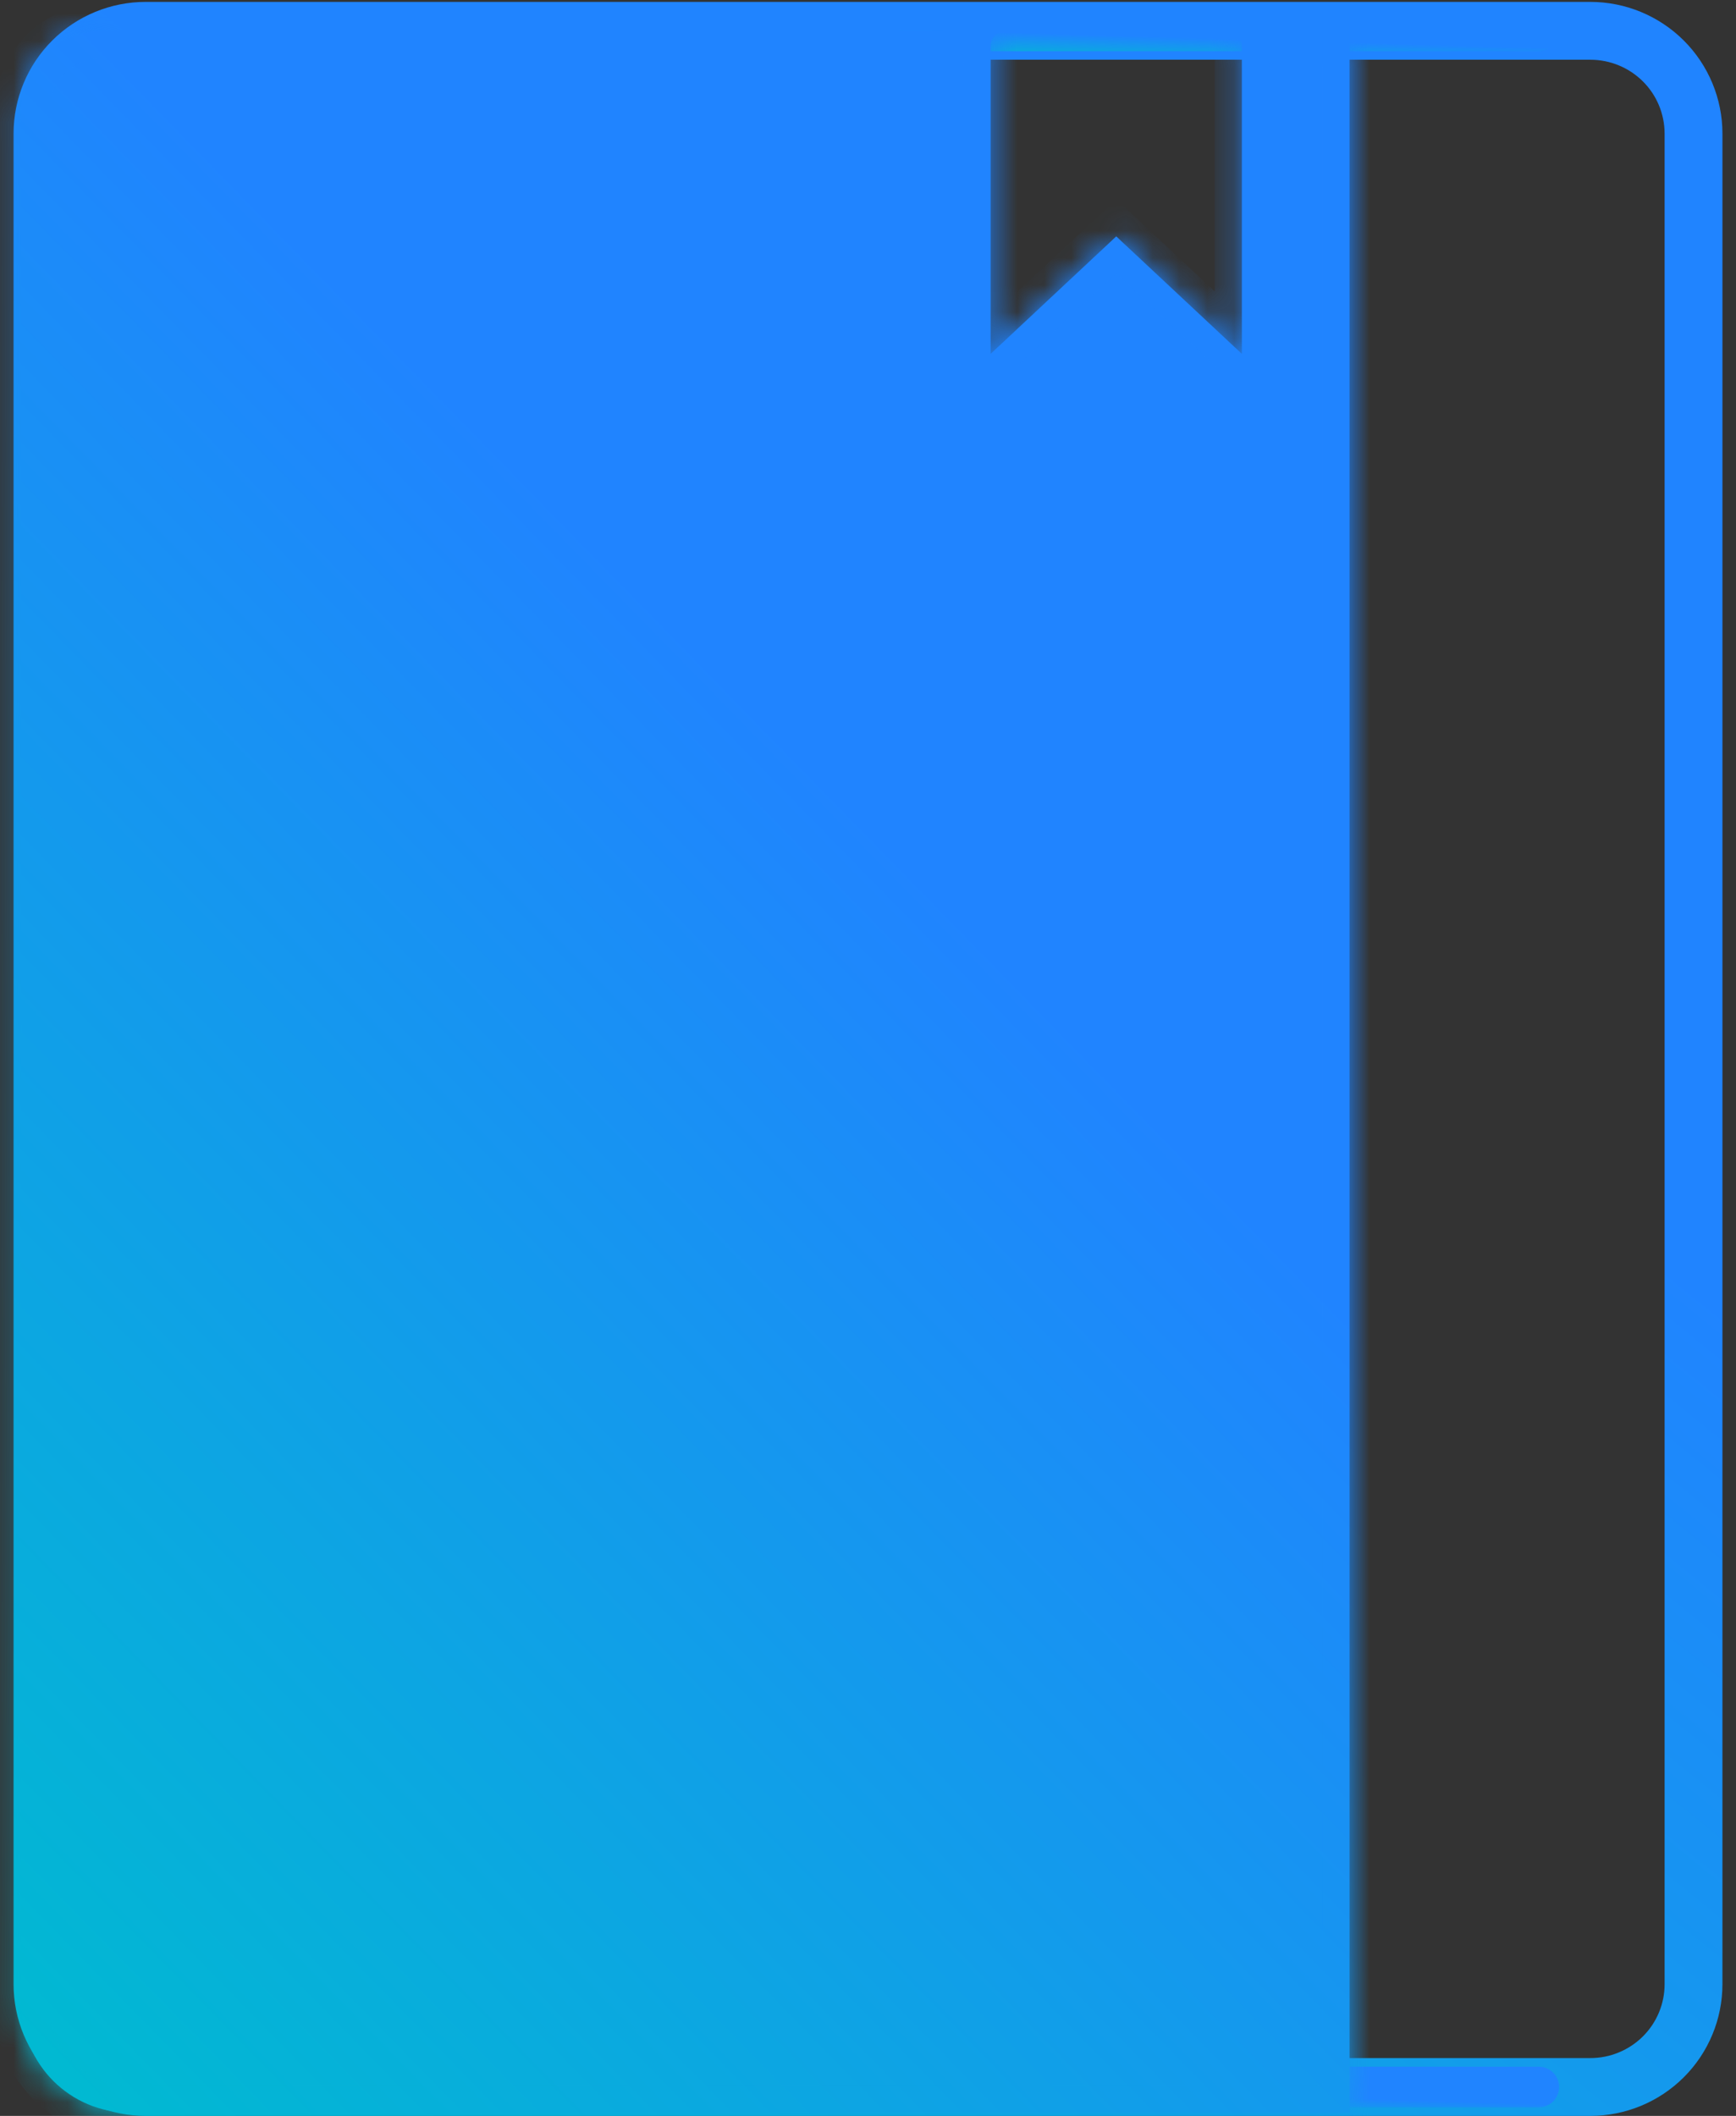
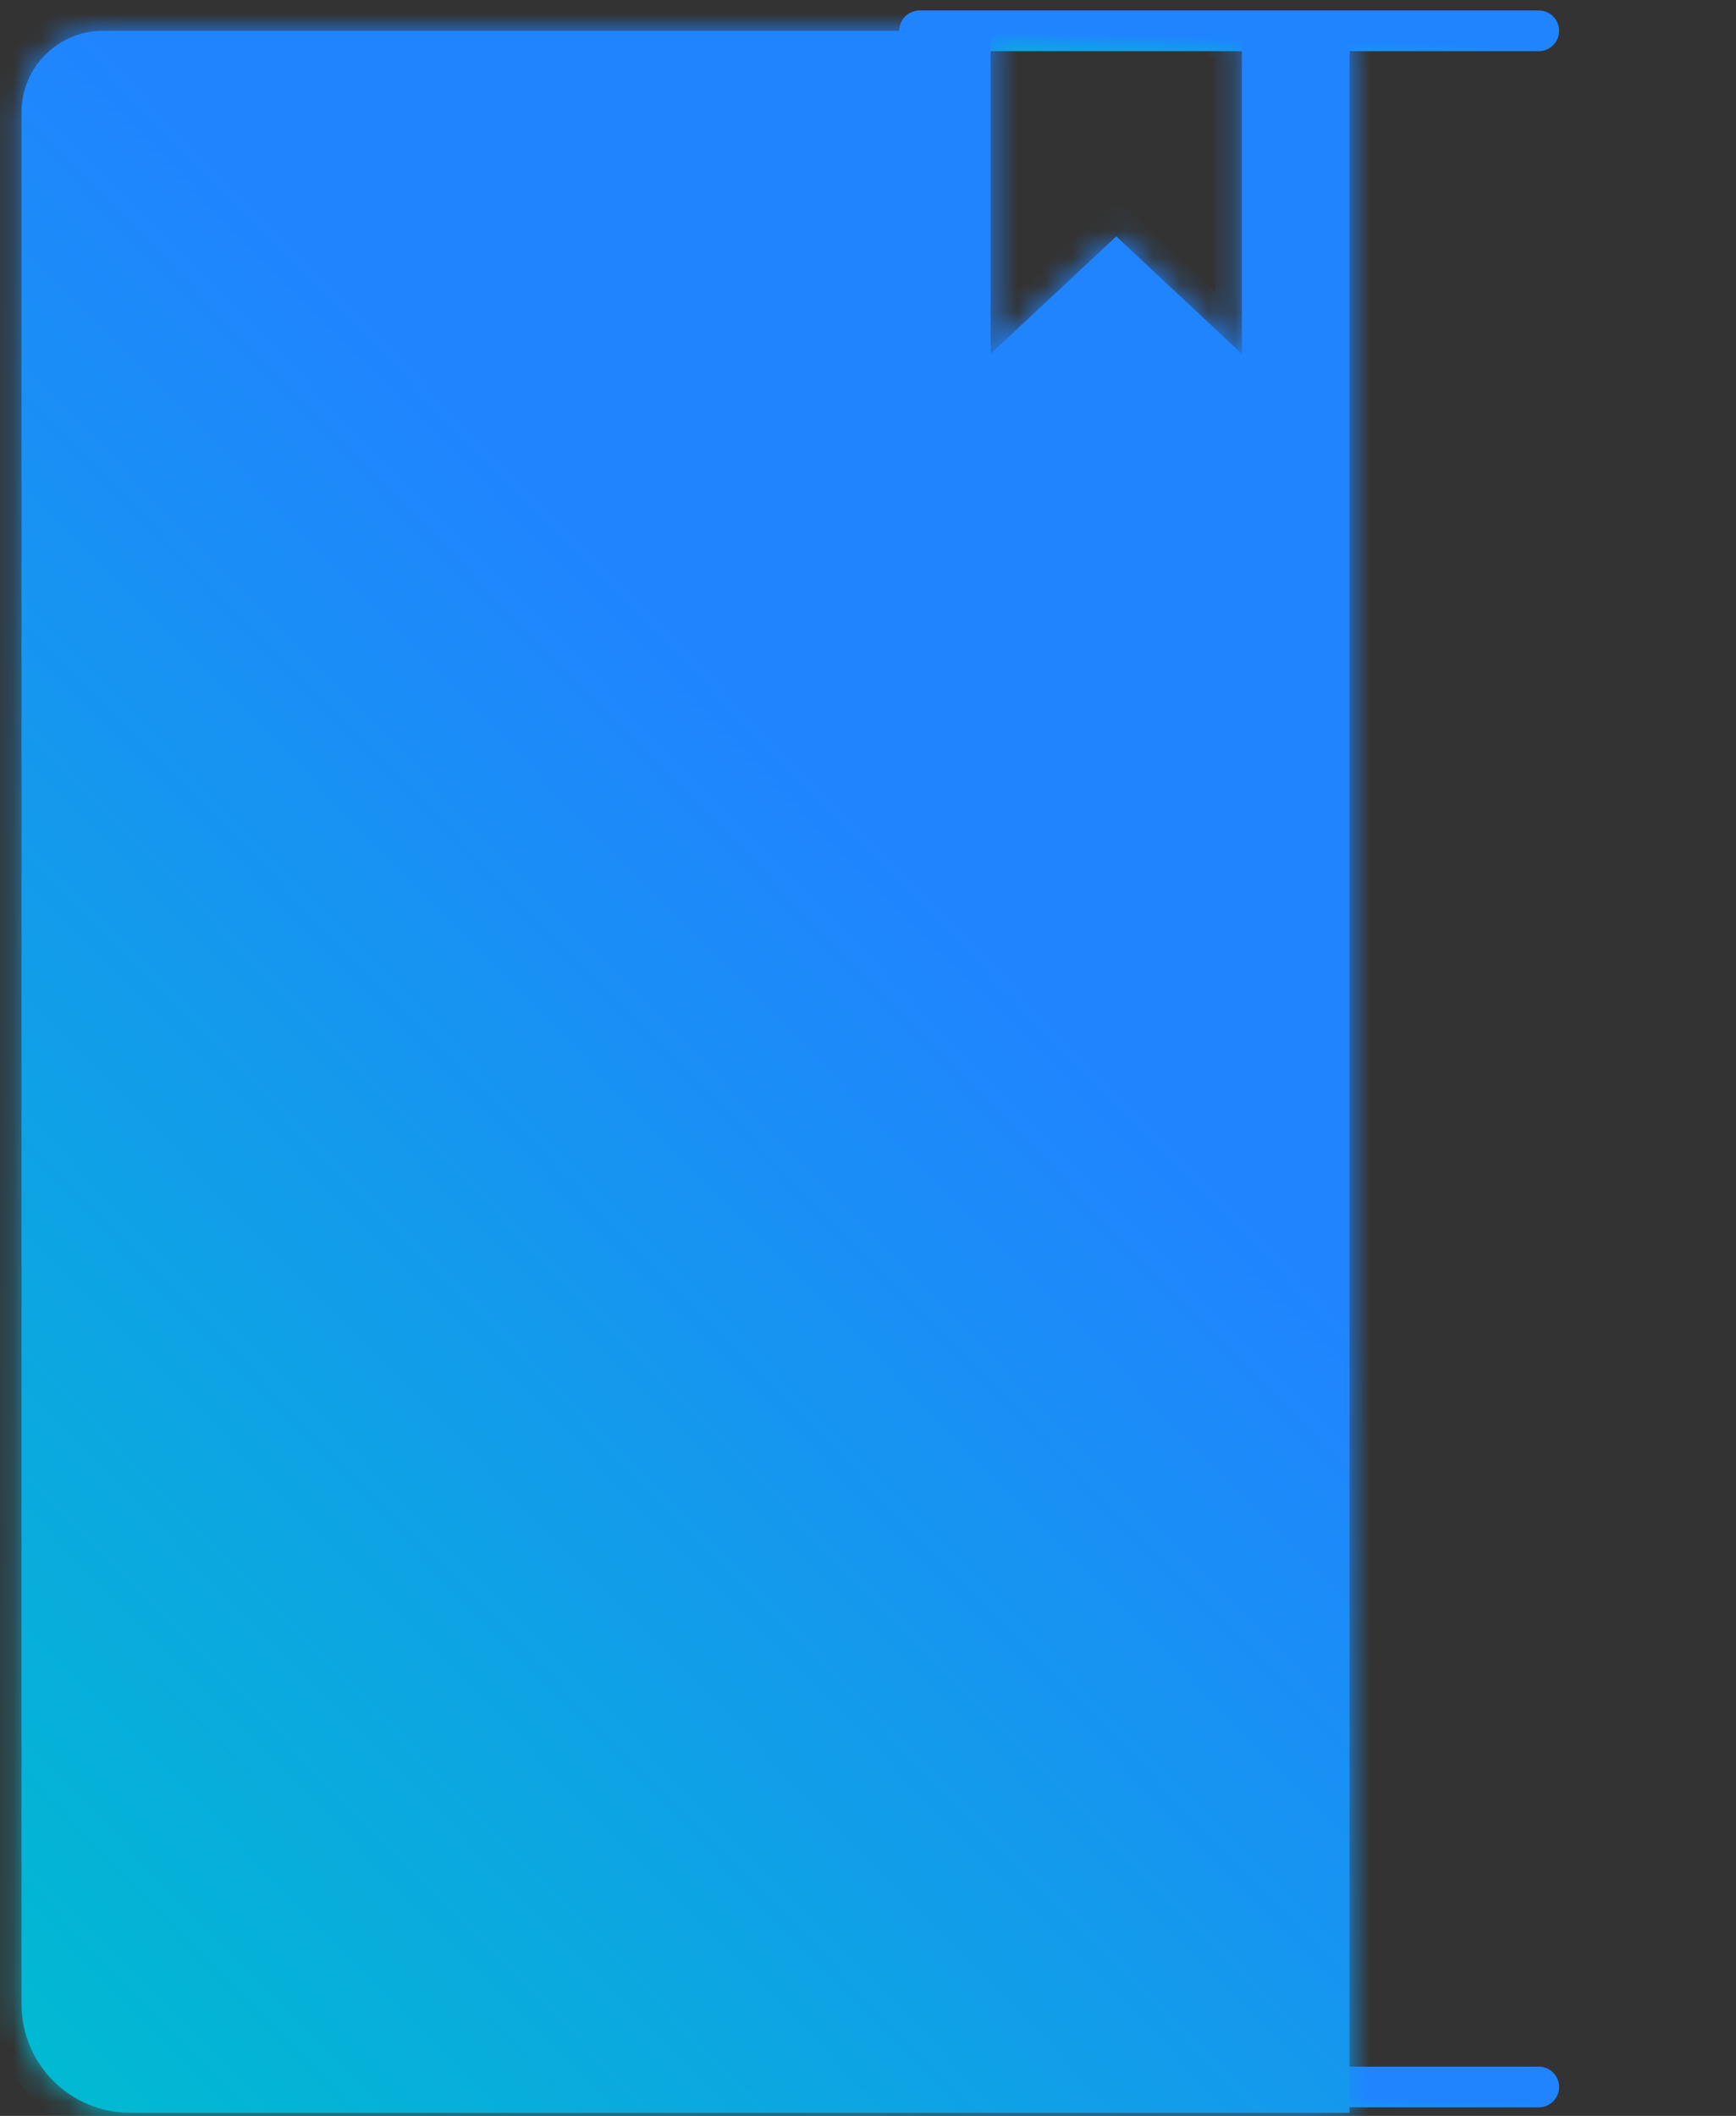
<svg xmlns="http://www.w3.org/2000/svg" width="64" height="78" viewBox="0 0 64 78" fill="none">
  <rect x="0" y="0" width="64" height="78" fill="#333333" stroke="none" />
-   <path fill-rule="evenodd" clip-rule="evenodd" d="M5.37 2.202C4.643 2.202 3.946 2.49 3.432 3.001C2.919 3.512 2.632 4.205 2.632 4.926V73.144C2.632 73.865 2.919 74.558 3.432 75.069C3.946 75.58 4.643 75.868 5.37 75.868H58.63C59.357 75.868 60.054 75.58 60.568 75.069C61.081 74.558 61.368 73.865 61.368 73.144V4.926C61.368 4.205 61.081 3.512 60.568 3.001C60.054 2.49 59.357 2.202 58.63 2.202H5.37ZM1.928 1.491C2.842 0.581 4.08 0.07 5.37 0.07H58.63C59.92 0.07 61.158 0.581 62.072 1.491C62.986 2.401 63.5 3.637 63.5 4.926V73.144C63.5 74.433 62.986 75.669 62.072 76.579C61.158 77.489 59.92 78 58.63 78H5.37C4.08 78 2.842 77.489 1.928 76.579C1.014 75.669 0.5 74.433 0.5 73.144V4.926C0.5 3.637 1.014 2.401 1.928 1.491Z" fill="url(#paint0_linear_1104_17572)" />
  <path d="M47.217 4.926V73.144V4.926Z" fill="#FDFEFF" />
  <path d="M47.217 4.926V73.144" stroke="url(#paint1_linear_1104_17572)" stroke-width="1.5" stroke-linecap="round" stroke-linejoin="round" />
-   <path d="M33.902 1.136H56.728H33.902Z" fill="#FDFEFF" />
  <path d="M33.902 1.136H56.728" stroke="url(#paint2_linear_1104_17572)" stroke-width="1.5" stroke-linecap="round" stroke-linejoin="round" />
  <path d="M33.902 76.934H56.728H33.902Z" fill="#FDFEFF" />
  <path d="M33.902 76.934H56.728" stroke="url(#paint3_linear_1104_17572)" stroke-width="1.5" stroke-linecap="round" stroke-linejoin="round" />
  <mask id="path-8-inside-1_1104_17572" fill="white">
    <path fill-rule="evenodd" clip-rule="evenodd" d="M3.794 1.136C2.137 1.136 0.794 2.479 0.794 4.136V73.883C0.794 76.092 2.585 77.883 4.794 77.883H49.753V1.136H3.794ZM36.521 1.678C36.521 1.378 36.782 1.136 37.1 1.136H45.204C45.525 1.136 45.783 1.378 45.783 1.678V13.045L41.152 8.714L36.521 13.045V1.678Z" />
  </mask>
  <path fill-rule="evenodd" clip-rule="evenodd" d="M3.794 1.136C2.137 1.136 0.794 2.479 0.794 4.136V73.883C0.794 76.092 2.585 77.883 4.794 77.883H49.753V1.136H3.794ZM36.521 1.678C36.521 1.378 36.782 1.136 37.1 1.136H45.204C45.525 1.136 45.783 1.378 45.783 1.678V13.045L41.152 8.714L36.521 13.045V1.678Z" fill="url(#paint4_linear_1104_17572)" />
  <path d="M49.753 77.883V78.883H50.753V77.883H49.753ZM49.753 1.136H50.753V0.136H49.753V1.136ZM45.783 13.045L45.1 13.775L46.783 15.349V13.045H45.783ZM41.152 8.714L41.835 7.984L41.152 7.345L40.469 7.984L41.152 8.714ZM36.521 13.045H35.521V15.349L37.204 13.775L36.521 13.045ZM1.794 4.136C1.794 3.031 2.689 2.136 3.794 2.136V0.136C1.585 0.136 -0.206 1.927 -0.206 4.136H1.794ZM1.794 73.883V4.136H-0.206V73.883H1.794ZM4.794 76.883C3.137 76.883 1.794 75.54 1.794 73.883H-0.206C-0.206 76.644 2.033 78.883 4.794 78.883V76.883ZM49.753 76.883H4.794V78.883H49.753V76.883ZM48.753 1.136V77.883H50.753V1.136H48.753ZM3.794 2.136H49.753V0.136H3.794V2.136ZM37.1 0.136C36.297 0.136 35.521 0.761 35.521 1.678H37.521C37.521 1.995 37.267 2.136 37.1 2.136V0.136ZM45.204 0.136H37.1V2.136H45.204V0.136ZM46.783 1.678C46.783 0.764 46.013 0.136 45.204 0.136V2.136C45.036 2.136 44.783 1.992 44.783 1.678H46.783ZM46.783 13.045V1.678H44.783V13.045H46.783ZM40.469 9.444L45.1 13.775L46.466 12.315L41.835 7.984L40.469 9.444ZM37.204 13.775L41.835 9.444L40.469 7.984L35.838 12.315L37.204 13.775ZM35.521 1.678V13.045H37.521V1.678H35.521Z" fill="url(#paint5_linear_1104_17572)" mask="url(#path-8-inside-1_1104_17572)" />
  <defs>
    <linearGradient id="paint0_linear_1104_17572" x1="0.5" y1="78" x2="40.036" y2="29.023" gradientUnits="userSpaceOnUse">
      <stop stop-color="#00BBD0" />
      <stop offset="1" stop-color="#2084FF" />
    </linearGradient>
    <linearGradient id="paint1_linear_1104_17572" x1="47.217" y1="73.144" x2="48.807" y2="73.109" gradientUnits="userSpaceOnUse">
      <stop stop-color="#00BBD0" />
      <stop offset="1" stop-color="#2084FF" />
    </linearGradient>
    <linearGradient id="paint2_linear_1104_17572" x1="33.902" y1="2.136" x2="33.932" y2="1.099" gradientUnits="userSpaceOnUse">
      <stop stop-color="#00BBD0" />
      <stop offset="1" stop-color="#2084FF" />
    </linearGradient>
    <linearGradient id="paint3_linear_1104_17572" x1="33.902" y1="77.934" x2="33.932" y2="76.897" gradientUnits="userSpaceOnUse">
      <stop stop-color="#00BBD0" />
      <stop offset="1" stop-color="#2084FF" />
    </linearGradient>
    <linearGradient id="paint4_linear_1104_17572" x1="0.794" y1="77.883" x2="40.616" y2="38.956" gradientUnits="userSpaceOnUse">
      <stop stop-color="#00BBD0" />
      <stop offset="1" stop-color="#2084FF" />
    </linearGradient>
    <linearGradient id="paint5_linear_1104_17572" x1="0.794" y1="77.883" x2="40.616" y2="38.956" gradientUnits="userSpaceOnUse">
      <stop stop-color="#00BBD0" />
      <stop offset="1" stop-color="#2084FF" />
    </linearGradient>
  </defs>
</svg>